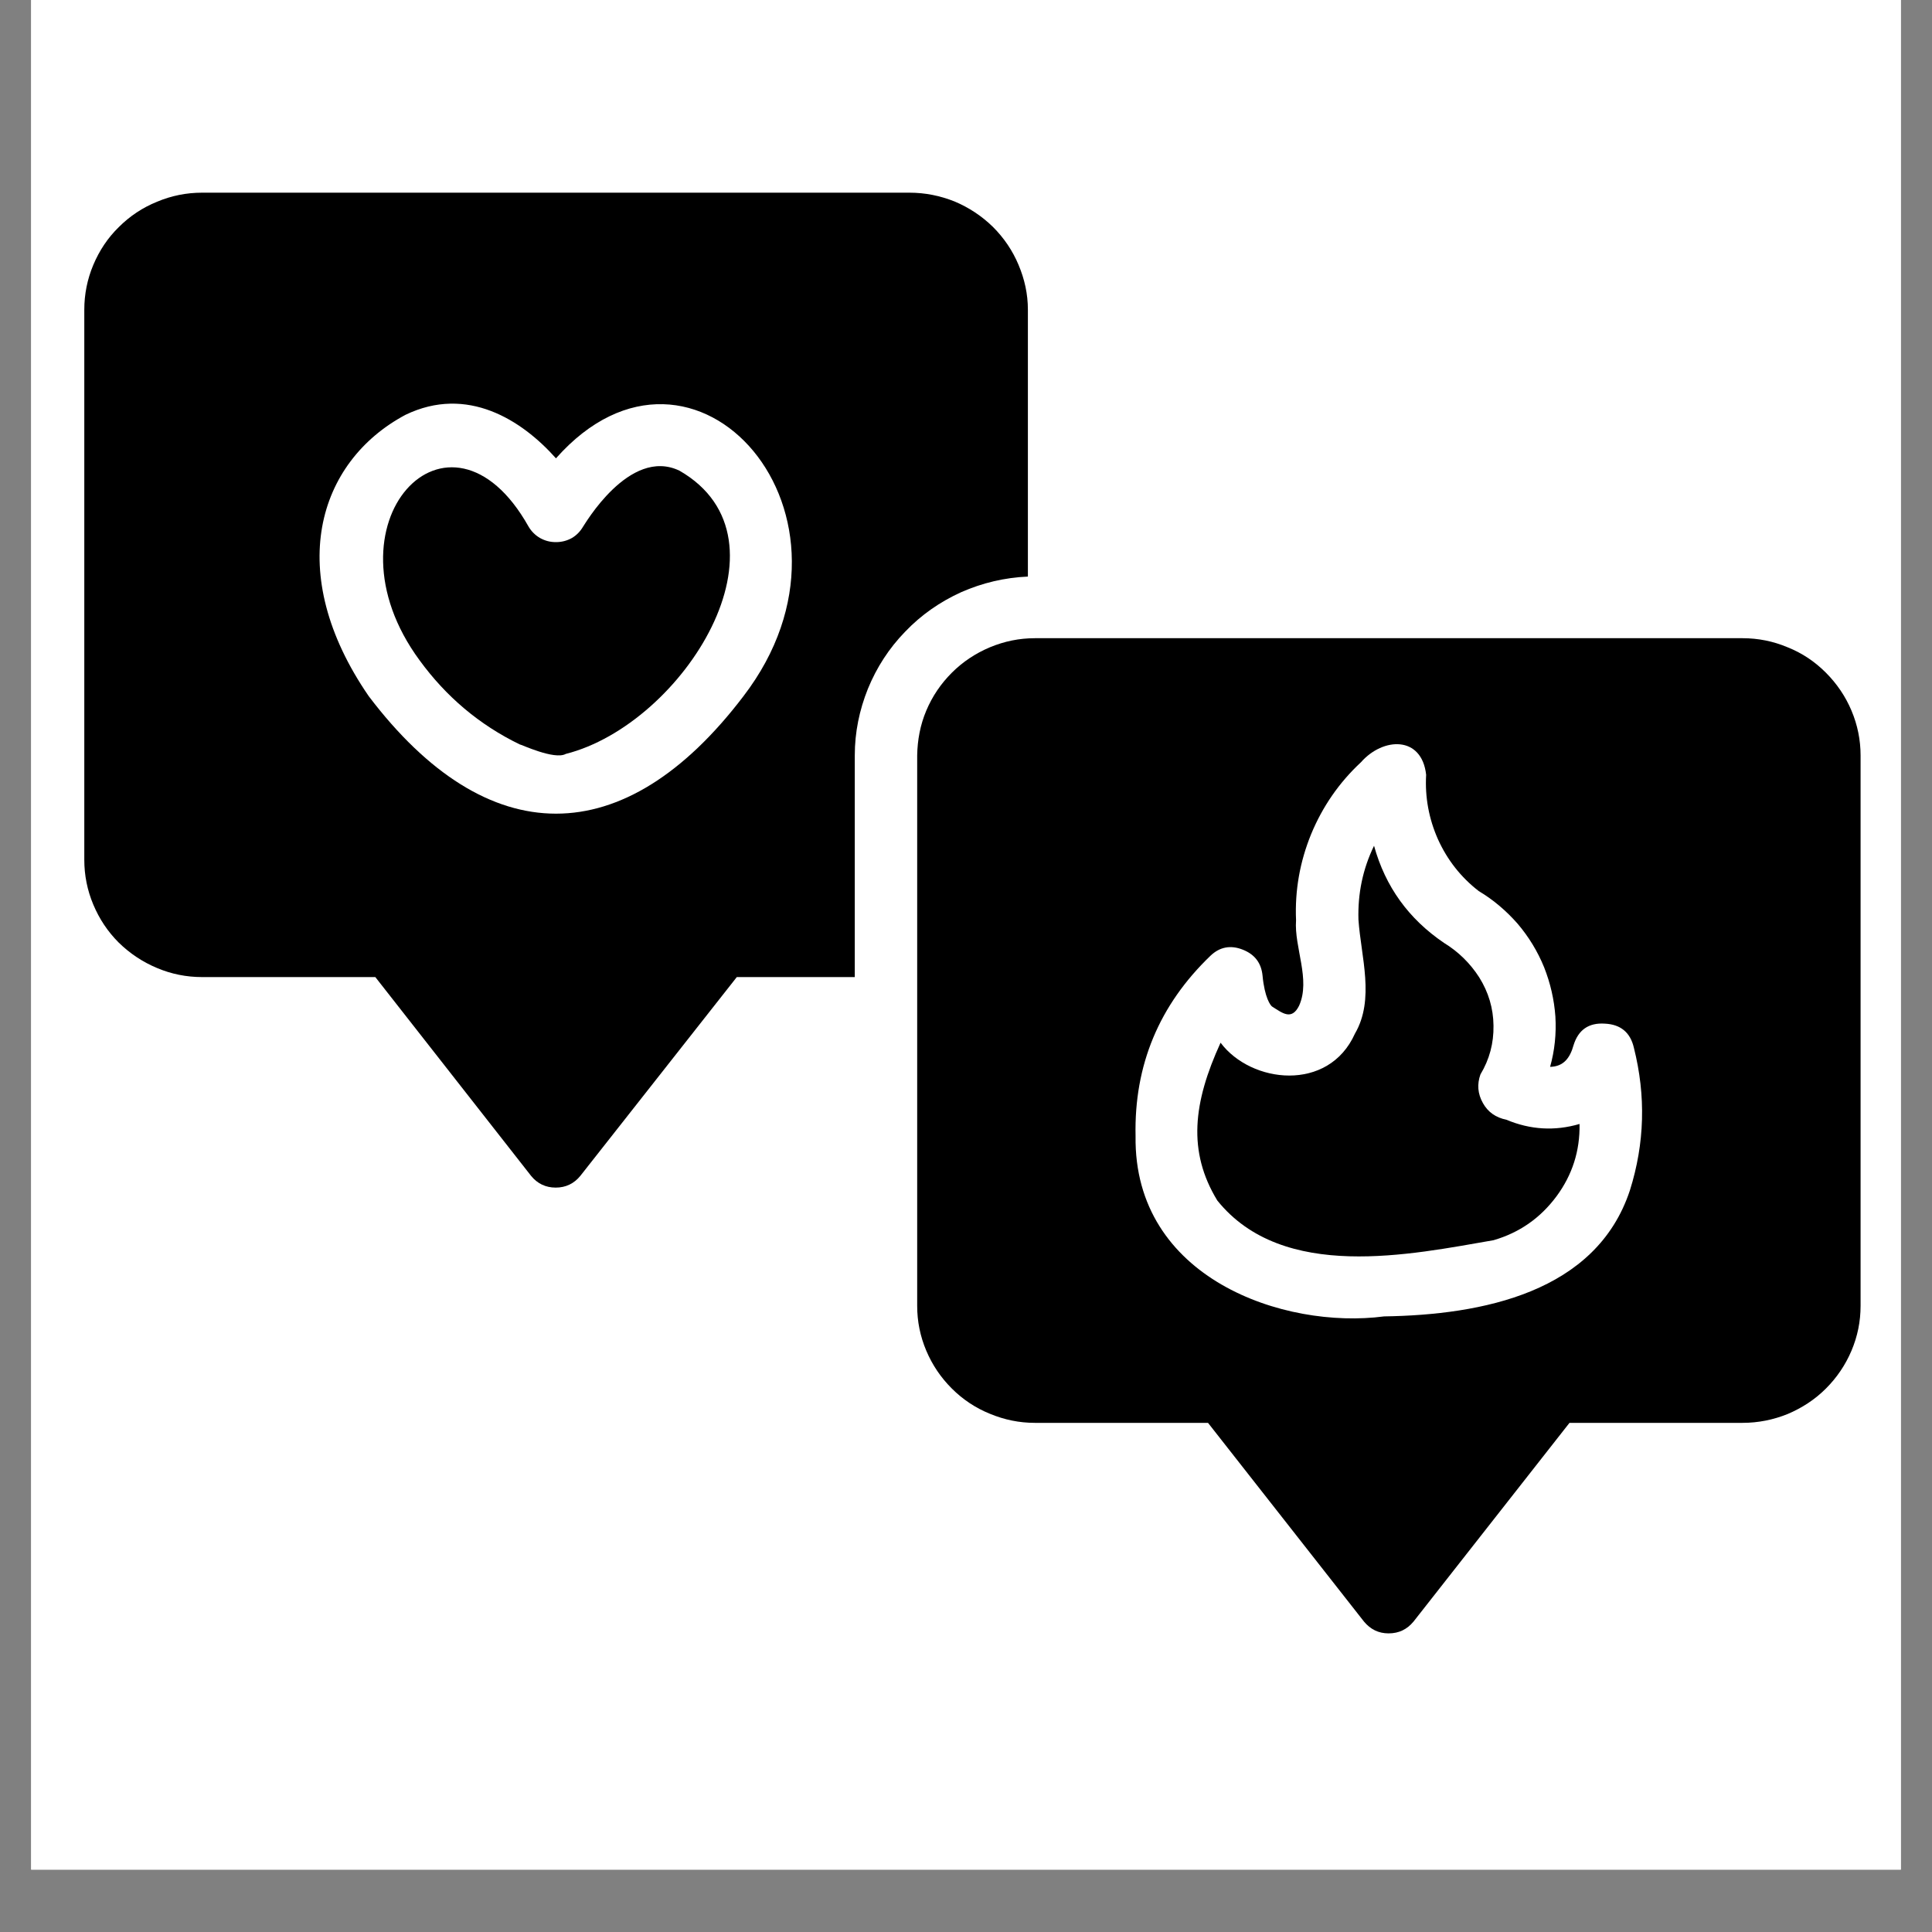
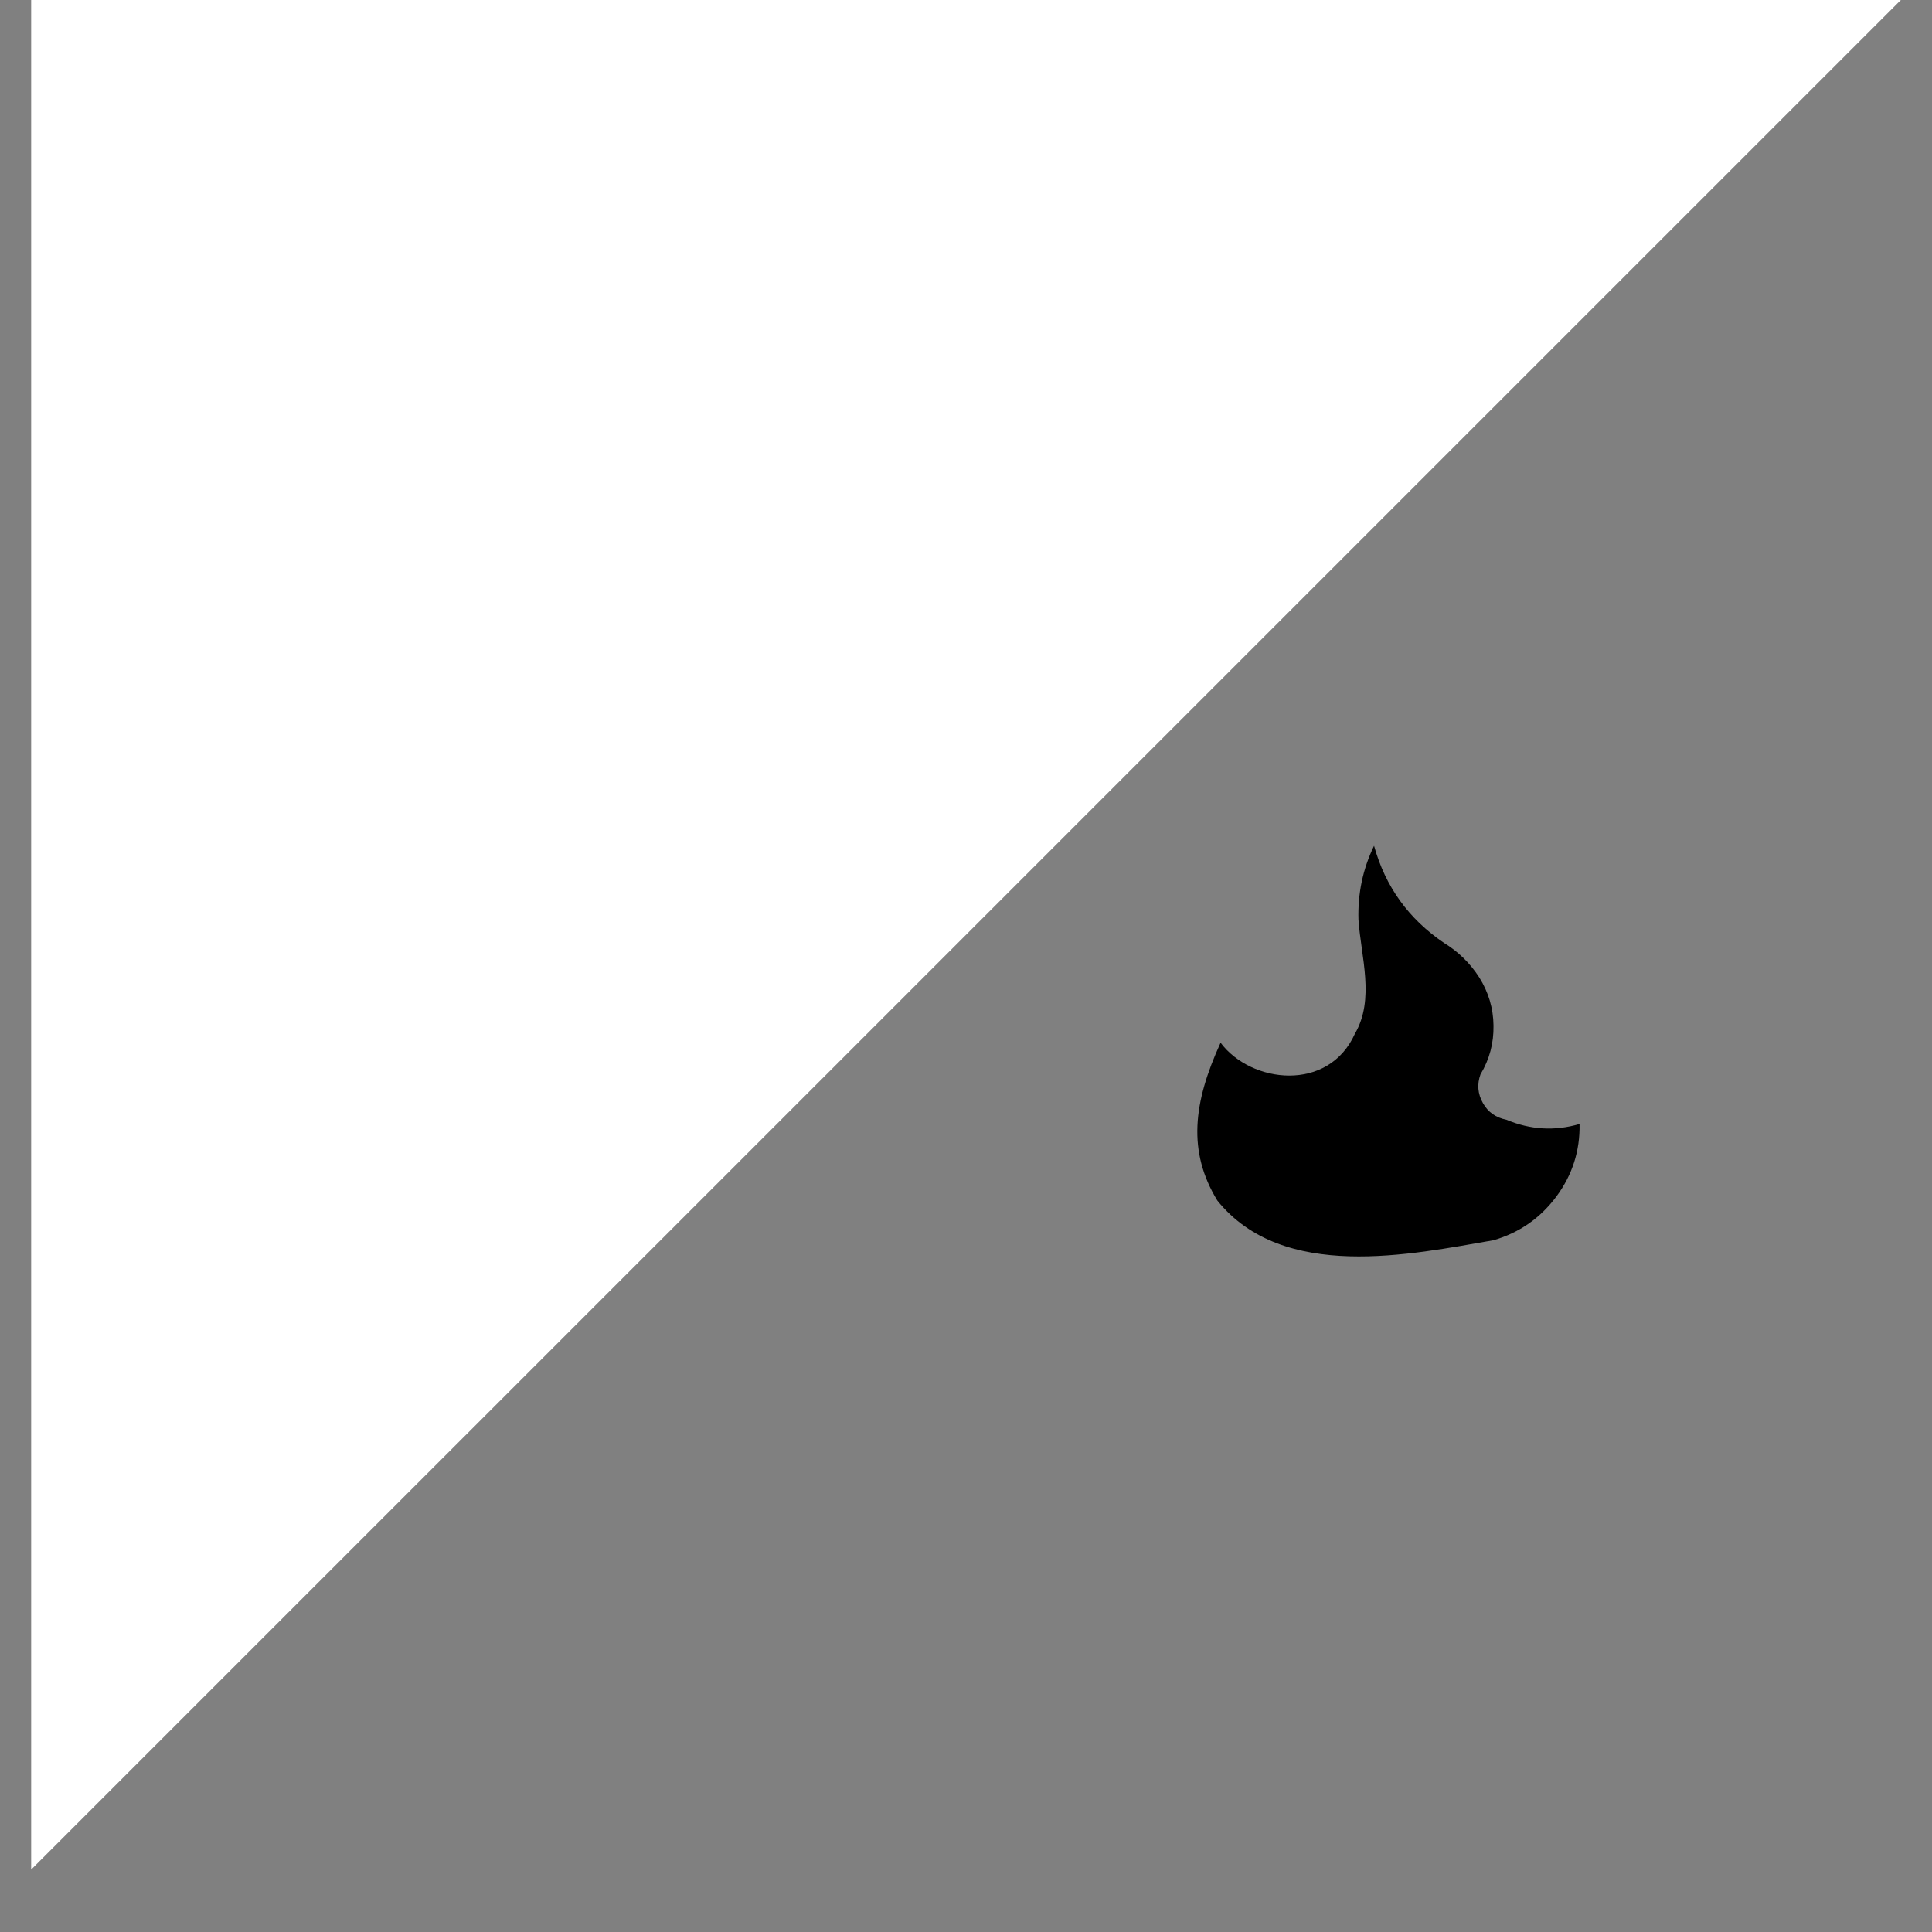
<svg xmlns="http://www.w3.org/2000/svg" version="1.0" preserveAspectRatio="xMidYMid meet" height="40" viewBox="0 0 30 30" zoomAndPan="magnify" width="40">
  <rect x="0" y="0" width="30" height="30" fill="#808080" stroke="none" />
  <defs>
    <clipPath id="ca8bf97169">
-       <path clip-rule="nonzero" d="M 0.484 0 L 29.516 0 L 29.516 29.031 L 0.484 29.031 Z M 0.484 0" />
+       <path clip-rule="nonzero" d="M 0.484 0 L 29.516 0 L 0.484 29.031 Z M 0.484 0" />
    </clipPath>
    <clipPath id="093fb7506f">
-       <path clip-rule="nonzero" d="M 1.309 2.902 L 16 2.902 L 16 19 L 1.309 19 Z M 1.309 2.902" />
-     </clipPath>
+       </clipPath>
    <clipPath id="27f1761fc2">
-       <path clip-rule="nonzero" d="M 14 9 L 28.891 9 L 28.891 25.402 L 14 25.402 Z M 14 9" />
-     </clipPath>
+       </clipPath>
  </defs>
  <g clip-path="url(#ca8bf97169)">
-     <path fill-rule="nonzero" fill-opacity="1" d="M 0.484 0 L 29.516 0 L 29.516 29.031 L 0.484 29.031 Z M 0.484 0" fill="#ffffff" />
    <path fill-rule="nonzero" fill-opacity="1" d="M 0.484 0 L 29.516 0 L 29.516 29.031 L 0.484 29.031 Z M 0.484 0" fill="#ffffff" />
  </g>
  <g clip-path="url(#093fb7506f)">
    <path fill-rule="nonzero" fill-opacity="1" d="M 15.961 8.953 L 15.961 4.809 C 15.961 4.566 15.91 4.336 15.816 4.113 C 15.723 3.891 15.59 3.695 15.418 3.523 C 15.246 3.355 15.047 3.223 14.824 3.129 C 14.598 3.039 14.367 2.992 14.121 2.992 L 3.137 2.992 C 2.895 2.992 2.66 3.039 2.438 3.133 C 2.215 3.223 2.016 3.355 1.844 3.527 C 1.672 3.695 1.543 3.891 1.449 4.113 C 1.355 4.336 1.309 4.57 1.309 4.809 L 1.309 13.352 C 1.309 13.59 1.355 13.824 1.449 14.047 C 1.543 14.27 1.672 14.465 1.844 14.637 C 2.016 14.805 2.215 14.938 2.438 15.031 C 2.66 15.125 2.895 15.172 3.137 15.172 L 5.828 15.172 L 8.246 18.258 C 8.344 18.379 8.473 18.441 8.629 18.441 C 8.785 18.441 8.914 18.379 9.012 18.258 L 11.441 15.172 L 13.273 15.172 C 13.273 14.543 13.273 12.395 13.273 11.73 C 13.273 11.371 13.344 11.027 13.477 10.695 C 13.613 10.363 13.805 10.066 14.055 9.809 C 14.305 9.547 14.598 9.344 14.926 9.195 C 15.254 9.051 15.598 8.969 15.961 8.953 Z M 11.543 10.812 C 9.695 13.242 7.57 13.242 5.727 10.812 C 4.406 8.895 4.926 7.172 6.297 6.441 C 7.254 5.98 8.102 6.52 8.633 7.117 C 10.785 4.688 13.688 8.016 11.543 10.812 Z M 11.543 10.812" fill="#000000" />
  </g>
  <g clip-path="url(#27f1761fc2)">
    <path fill-rule="nonzero" fill-opacity="1" d="M 27.059 9.91 L 16.07 9.91 C 15.828 9.91 15.598 9.957 15.371 10.051 C 15.148 10.145 14.949 10.277 14.781 10.445 C 14.609 10.617 14.477 10.812 14.383 11.035 C 14.289 11.258 14.246 11.492 14.242 11.73 C 14.242 13.844 14.242 18.121 14.242 20.277 C 14.242 20.52 14.289 20.75 14.383 20.973 C 14.477 21.195 14.609 21.391 14.781 21.562 C 14.949 21.73 15.148 21.863 15.371 21.953 C 15.598 22.047 15.828 22.094 16.07 22.094 L 18.758 22.094 L 21.18 25.18 C 21.281 25.301 21.406 25.363 21.562 25.363 C 21.723 25.363 21.848 25.301 21.949 25.18 L 24.371 22.094 L 27.059 22.094 C 27.301 22.094 27.535 22.047 27.758 21.957 C 27.98 21.863 28.18 21.734 28.352 21.562 C 28.523 21.391 28.656 21.195 28.75 20.973 C 28.844 20.75 28.891 20.52 28.891 20.277 L 28.891 11.73 C 28.891 11.492 28.844 11.258 28.75 11.035 C 28.656 10.812 28.523 10.617 28.352 10.445 C 28.18 10.273 27.984 10.141 27.758 10.051 C 27.535 9.957 27.301 9.91 27.059 9.91 Z M 25.309 18.484 C 24.785 20.07 23.016 20.418 21.492 20.441 C 19.938 20.645 17.602 19.852 17.633 17.641 C 17.609 16.539 18 15.605 18.797 14.84 C 18.941 14.703 19.109 14.672 19.297 14.746 C 19.484 14.82 19.586 14.953 19.605 15.152 C 19.637 15.488 19.727 15.617 19.758 15.633 C 19.91 15.727 20.055 15.852 20.172 15.617 C 20.355 15.211 20.094 14.711 20.125 14.289 C 20.105 13.828 20.184 13.383 20.359 12.953 C 20.535 12.527 20.793 12.152 21.133 11.836 C 21.477 11.445 22.078 11.422 22.145 12.031 C 22.125 12.379 22.188 12.715 22.328 13.031 C 22.473 13.352 22.684 13.621 22.961 13.836 C 23.191 13.973 23.391 14.145 23.566 14.344 C 23.738 14.547 23.875 14.77 23.977 15.02 C 24.074 15.266 24.133 15.52 24.152 15.785 C 24.168 16.051 24.141 16.312 24.07 16.566 C 24.277 16.562 24.379 16.43 24.434 16.23 C 24.508 15.992 24.668 15.879 24.918 15.895 C 25.164 15.906 25.316 16.031 25.371 16.27 C 25.559 17.016 25.539 17.754 25.309 18.484 Z M 25.309 18.484" fill="#000000" />
  </g>
-   <path fill-rule="nonzero" fill-opacity="1" d="M 10.551 7.309 C 9.77 6.934 9.066 8.168 9.055 8.176 C 9.012 8.25 8.953 8.312 8.879 8.355 C 8.801 8.398 8.719 8.418 8.633 8.418 C 8.543 8.418 8.465 8.398 8.387 8.355 C 8.312 8.312 8.25 8.25 8.207 8.176 C 6.973 5.98 4.957 8.137 6.516 10.254 C 6.926 10.816 7.441 11.254 8.07 11.559 C 8.082 11.555 8.609 11.805 8.785 11.707 C 10.617 11.242 12.406 8.375 10.551 7.309 Z M 10.551 7.309" fill="#000000" />
  <path fill-rule="nonzero" fill-opacity="1" d="M 23.391 17.387 C 23.23 17.355 23.105 17.27 23.027 17.129 C 22.945 16.984 22.934 16.836 22.988 16.684 C 23.129 16.449 23.195 16.199 23.191 15.926 C 23.188 15.656 23.113 15.406 22.969 15.176 C 22.828 14.957 22.645 14.777 22.422 14.641 C 21.875 14.27 21.512 13.77 21.336 13.133 C 21.16 13.496 21.082 13.879 21.094 14.281 C 21.133 14.855 21.352 15.516 21.039 16.051 C 20.629 16.965 19.426 16.824 18.953 16.191 C 18.527 17.121 18.438 17.879 18.902 18.641 C 19.922 19.91 21.918 19.477 23.191 19.258 C 23.594 19.141 23.918 18.914 24.168 18.578 C 24.414 18.246 24.535 17.871 24.527 17.453 C 24.141 17.566 23.762 17.543 23.391 17.387 Z M 23.391 17.387" fill="#000000" />
</svg>